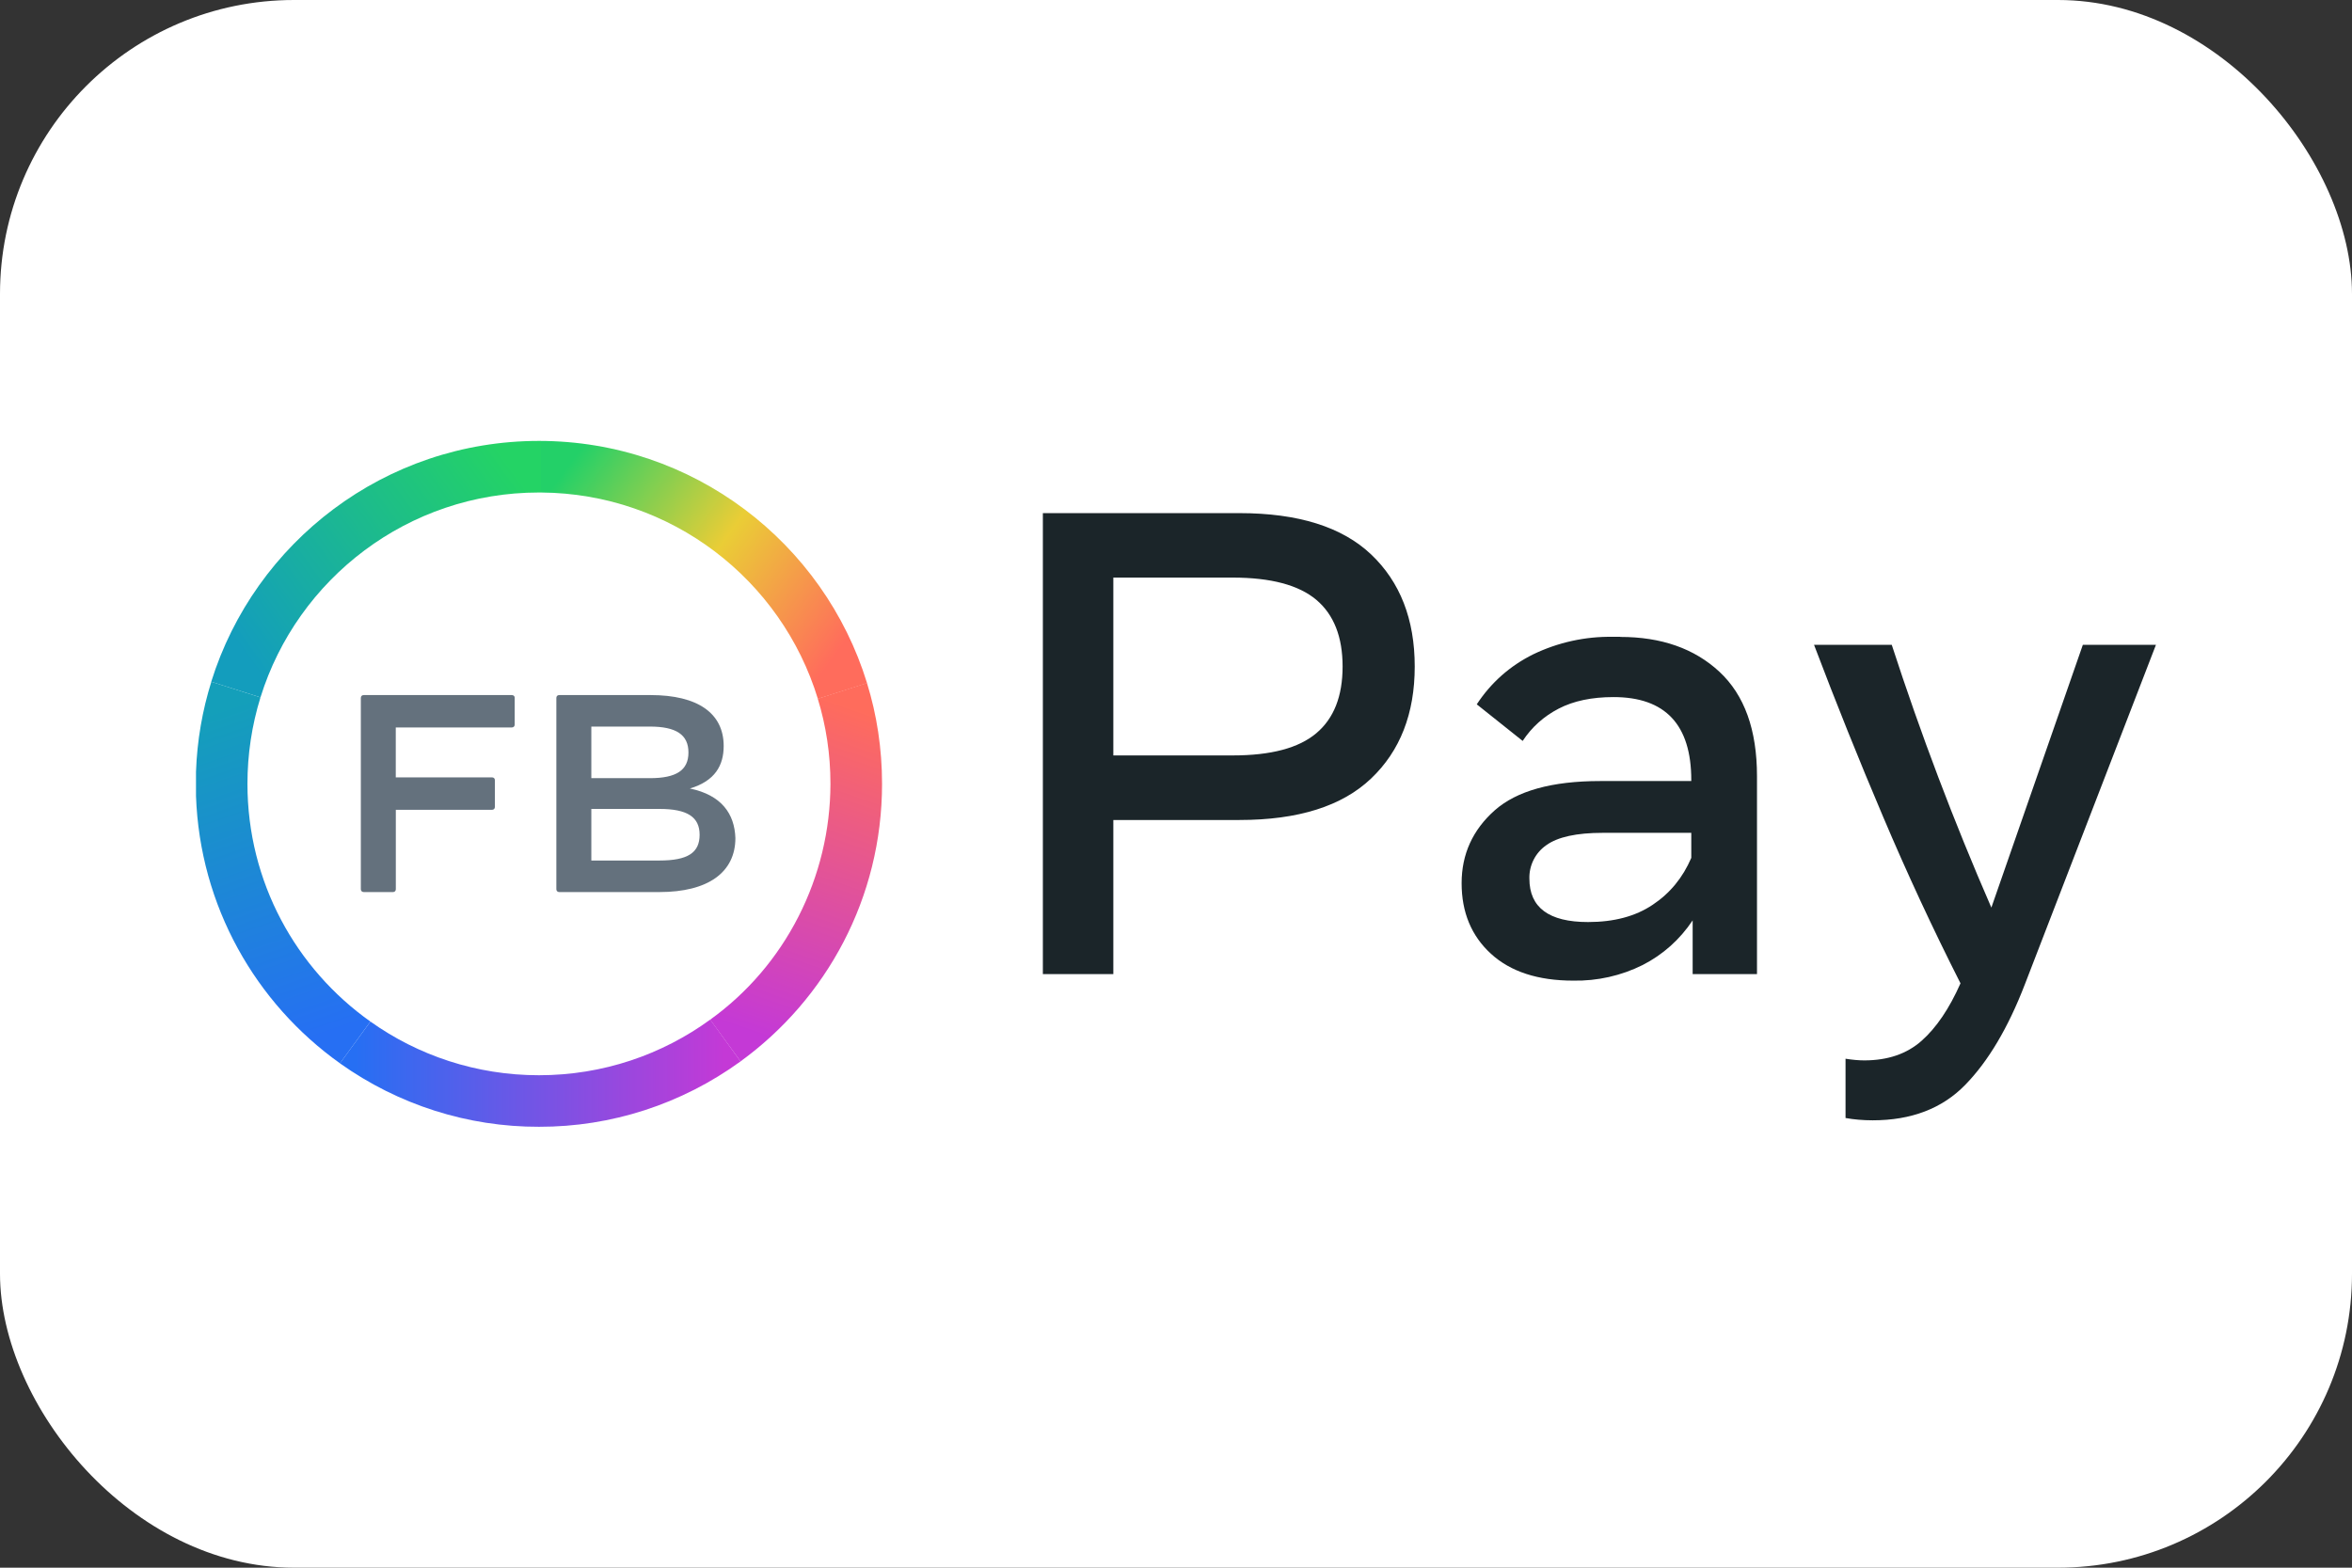
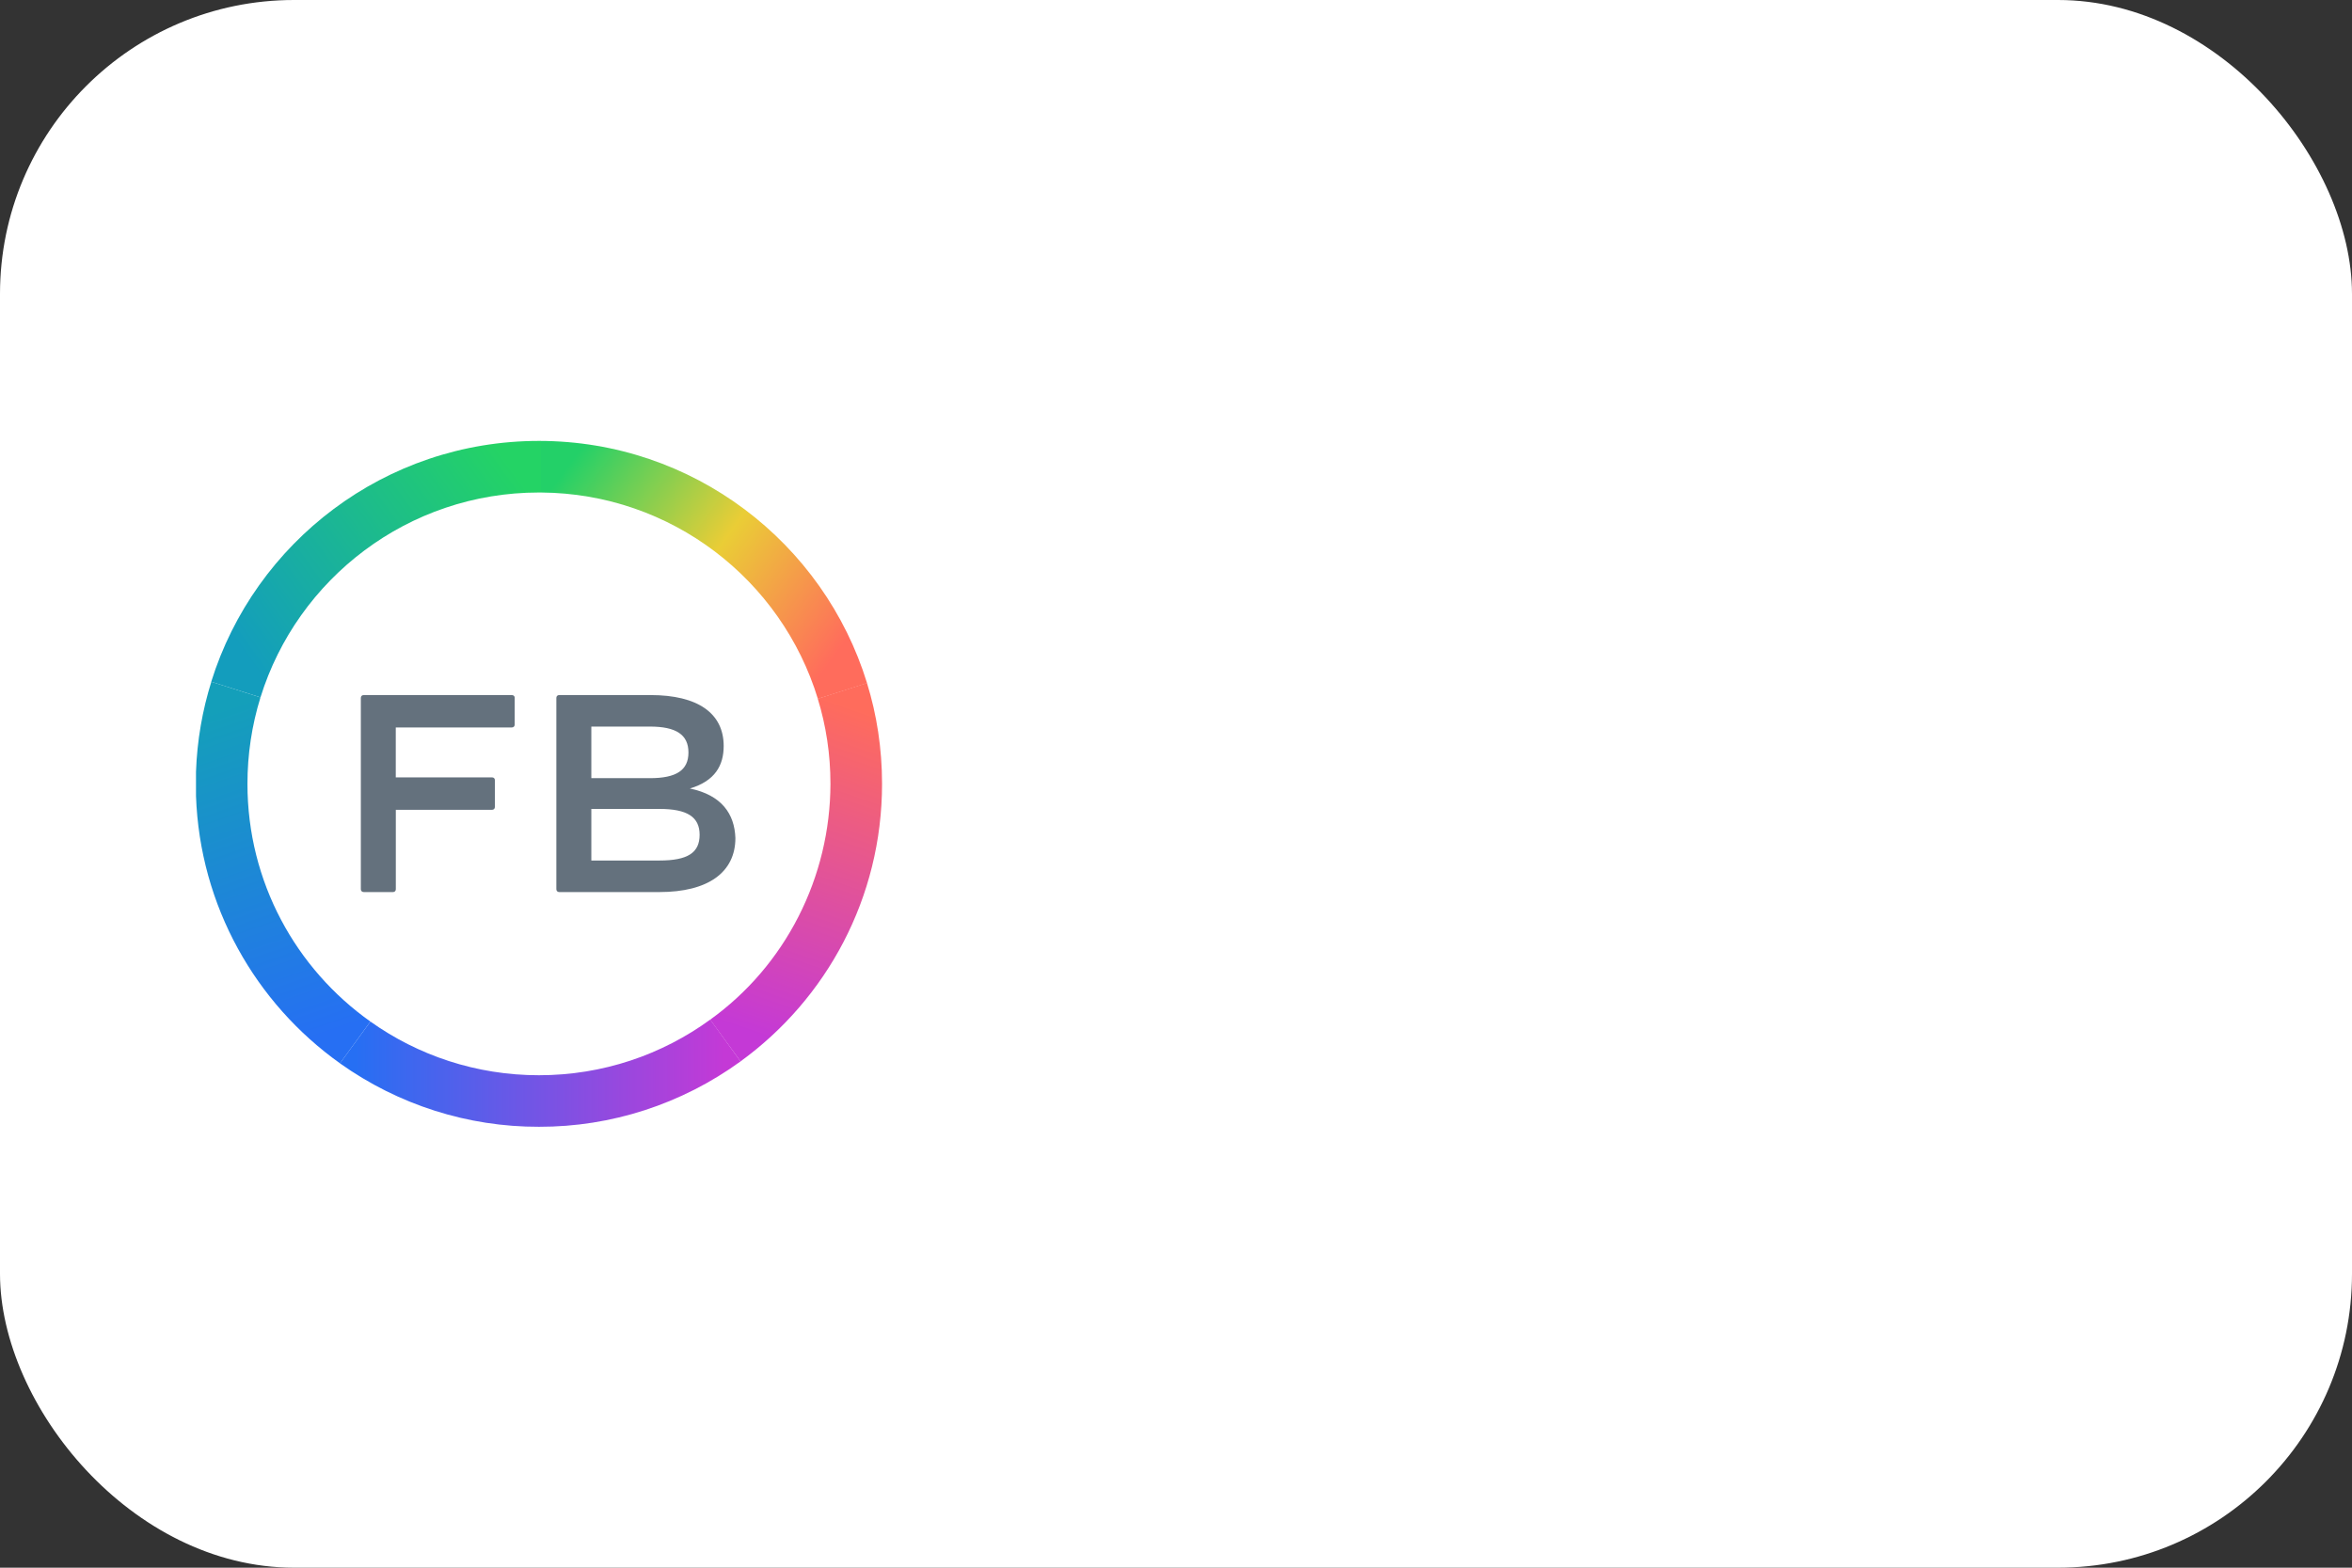
<svg xmlns="http://www.w3.org/2000/svg" width="48" height="32" viewBox="0 0 48 32" fill="none">
  <rect x="0" y="0" width="48" height="32" fill="#333333" stroke="none" />
  <rect width="48" height="32" rx="6" fill="white" />
  <path fill-rule="evenodd" clip-rule="evenodd" d="M10.999 9H11.04V10.053H10.999C8.328 10.053 6.068 11.812 5.316 14.235L4.311 13.916C5.199 11.067 7.857 9 10.999 9V9Z" fill="url(#paint0_linear_3958_3094)" />
  <path fill-rule="evenodd" clip-rule="evenodd" d="M11.04 10.053V9H10.999C14.15 9 16.816 11.082 17.695 13.945L16.691 14.265C15.952 11.839 13.704 10.071 11.04 10.053V10.053Z" fill="url(#paint1_linear_3958_3094)" />
  <path fill-rule="evenodd" clip-rule="evenodd" d="M14.495 20.812L15.114 21.665C13.913 22.537 12.474 23.004 10.999 23C9.547 23.004 8.129 22.552 6.938 21.705L7.559 20.852C8.529 21.542 9.717 21.948 10.999 21.948C12.306 21.948 13.513 21.527 14.495 20.812V20.812Z" fill="url(#paint2_linear_3958_3094)" />
  <path fill-rule="evenodd" clip-rule="evenodd" d="M4.313 13.916L5.316 14.235C5.139 14.806 5.05 15.401 5.05 16C5.05 18.003 6.04 19.775 7.559 20.852L6.939 21.705C5.219 20.48 4.078 18.497 4 16.246V15.755C4.022 15.117 4.13 14.5 4.313 13.916V13.916Z" fill="url(#paint3_linear_3958_3094)" />
  <path fill-rule="evenodd" clip-rule="evenodd" d="M18.001 16C18.001 18.33 16.865 20.392 15.113 21.665L14.493 20.814C15.251 20.269 15.868 19.548 16.295 18.71C16.722 17.873 16.946 16.944 16.948 16C16.948 15.395 16.858 14.811 16.689 14.262L17.693 13.941C17.895 14.592 18.001 15.283 18.001 16.001V16Z" fill="url(#paint4_linear_3958_3094)" />
  <path fill-rule="evenodd" clip-rule="evenodd" d="M14.278 17.04C14.278 16.675 14.024 16.512 13.459 16.512H12.068V17.565H13.459C14.033 17.565 14.278 17.408 14.278 17.04ZM13.264 14.831H12.068V15.884H13.264C13.805 15.884 14.05 15.721 14.05 15.36C14.05 14.998 13.801 14.831 13.264 14.831V14.831ZM15.008 17.106C15.008 17.809 14.447 18.209 13.458 18.209H11.413C11.378 18.209 11.354 18.186 11.354 18.151V14.245C11.354 14.21 11.378 14.188 11.413 14.188H13.278C14.24 14.188 14.769 14.559 14.769 15.227C14.769 15.624 14.592 15.942 14.079 16.095C14.728 16.23 14.991 16.613 15.008 17.106V17.106ZM10.504 14.245V14.791C10.504 14.826 10.48 14.849 10.445 14.849H8.077V15.868H10.042C10.078 15.868 10.1 15.892 10.1 15.926V16.47C10.1 16.506 10.077 16.53 10.041 16.53H8.078V18.151C8.078 18.187 8.055 18.209 8.019 18.209H7.424C7.388 18.209 7.364 18.186 7.364 18.151V14.245C7.364 14.21 7.388 14.188 7.424 14.188H10.446C10.482 14.188 10.505 14.212 10.505 14.245H10.504Z" fill="#64717D" />
-   <path fill-rule="evenodd" clip-rule="evenodd" d="M38.607 13.162C39.198 14.982 39.876 16.772 40.64 18.526L42.507 13.162H43.999L41.324 20.092C40.982 20.98 40.576 21.664 40.106 22.145C39.637 22.627 39.007 22.868 38.218 22.868C38.022 22.868 37.836 22.852 37.664 22.821V21.611C37.808 21.634 37.937 21.645 38.046 21.645C38.525 21.645 38.915 21.512 39.216 21.245C39.517 20.979 39.782 20.587 40.01 20.072C39.445 18.956 38.918 17.822 38.43 16.67C37.937 15.51 37.468 14.341 37.021 13.162H38.607V13.162ZM33.067 13.001C33.905 13.001 34.58 13.238 35.09 13.712C35.602 14.188 35.857 14.899 35.857 15.844V19.883H34.544V18.787C34.28 19.181 33.939 19.485 33.524 19.698C33.085 19.917 32.599 20.026 32.108 20.017C31.387 20.017 30.827 19.834 30.428 19.469C30.029 19.104 29.829 18.623 29.829 18.028C29.829 17.436 30.055 16.94 30.504 16.541C30.953 16.144 31.67 15.943 32.655 15.943H34.516V15.924C34.516 14.794 33.987 14.229 32.929 14.229C32.486 14.229 32.114 14.307 31.809 14.465C31.507 14.622 31.261 14.841 31.075 15.124L30.138 14.377C30.429 13.934 30.813 13.593 31.29 13.356C31.797 13.112 32.354 12.989 32.916 12.999H33.066L33.067 13.001ZM25.294 10.474C26.493 10.474 27.389 10.755 27.982 11.317C28.574 11.879 28.872 12.642 28.872 13.605C28.872 14.565 28.574 15.328 27.982 15.891C27.389 16.456 26.493 16.738 25.294 16.738H22.721V19.884H21.283V10.474H25.293H25.294ZM34.516 17H32.709C32.172 17 31.788 17.085 31.556 17.253C31.447 17.329 31.358 17.431 31.298 17.55C31.238 17.669 31.208 17.802 31.212 17.935C31.212 18.525 31.61 18.821 32.409 18.821C32.938 18.821 33.377 18.705 33.729 18.468C34.081 18.234 34.343 17.915 34.516 17.511V17V17ZM25.158 11.79H22.721V15.42H25.156C25.937 15.42 26.505 15.27 26.864 14.966C27.222 14.665 27.4 14.211 27.4 13.605C27.4 13.001 27.222 12.547 26.864 12.244C26.505 11.942 25.937 11.79 25.156 11.79H25.158Z" fill="#1B2529" />
  <defs>
    <linearGradient id="paint0_linear_3958_3094" x1="11.04" y1="10.362" x2="5.651" y2="14.27" gradientUnits="userSpaceOnUse">
      <stop stop-color="#24D365" />
      <stop offset="1" stop-color="#139DBD" />
    </linearGradient>
    <linearGradient id="paint1_linear_3958_3094" x1="10.999" y1="10.328" x2="16.403" y2="14.257" gradientUnits="userSpaceOnUse">
      <stop stop-color="#23D068" />
      <stop offset="0.52" stop-color="#EACD36" />
      <stop offset="1" stop-color="#FF6C5C" />
    </linearGradient>
    <linearGradient id="paint2_linear_3958_3094" x1="7.247" y1="21.292" x2="14.794" y2="21.292" gradientUnits="userSpaceOnUse">
      <stop stop-color="#266FF3" />
      <stop offset="1" stop-color="#C439D6" />
    </linearGradient>
    <linearGradient id="paint3_linear_3958_3094" x1="6.08" y1="21.314" x2="3.816" y2="14.707" gradientUnits="userSpaceOnUse">
      <stop stop-color="#266FF3" />
      <stop offset="1" stop-color="#149FBA" />
    </linearGradient>
    <linearGradient id="paint4_linear_3958_3094" x1="16.455" y1="14.109" x2="14.186" y2="20.687" gradientUnits="userSpaceOnUse">
      <stop stop-color="#FF6C5C" />
      <stop offset="1" stop-color="#C439D6" />
    </linearGradient>
  </defs>
</svg>